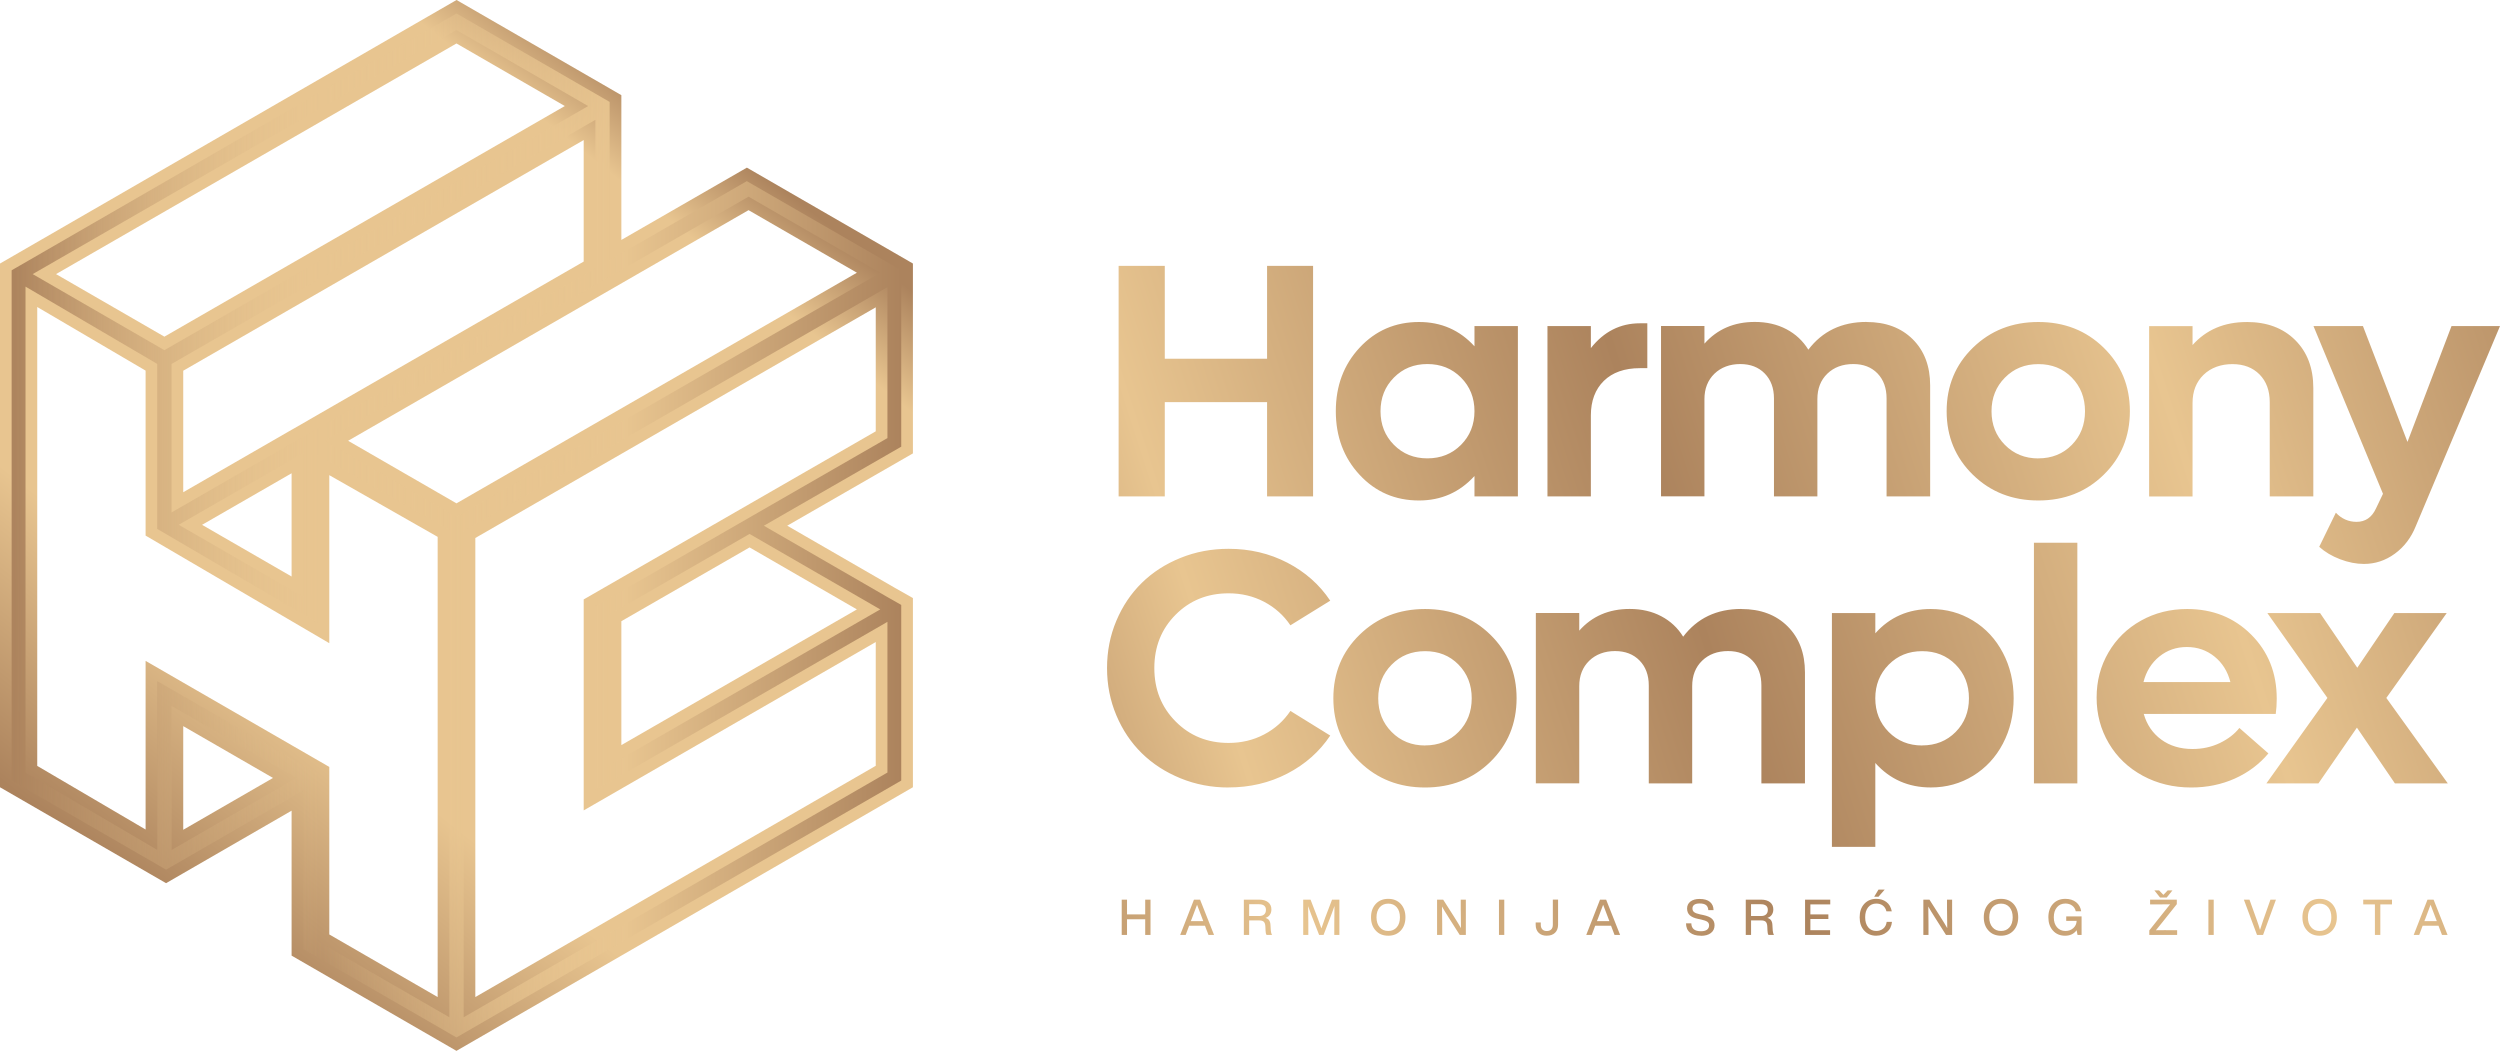
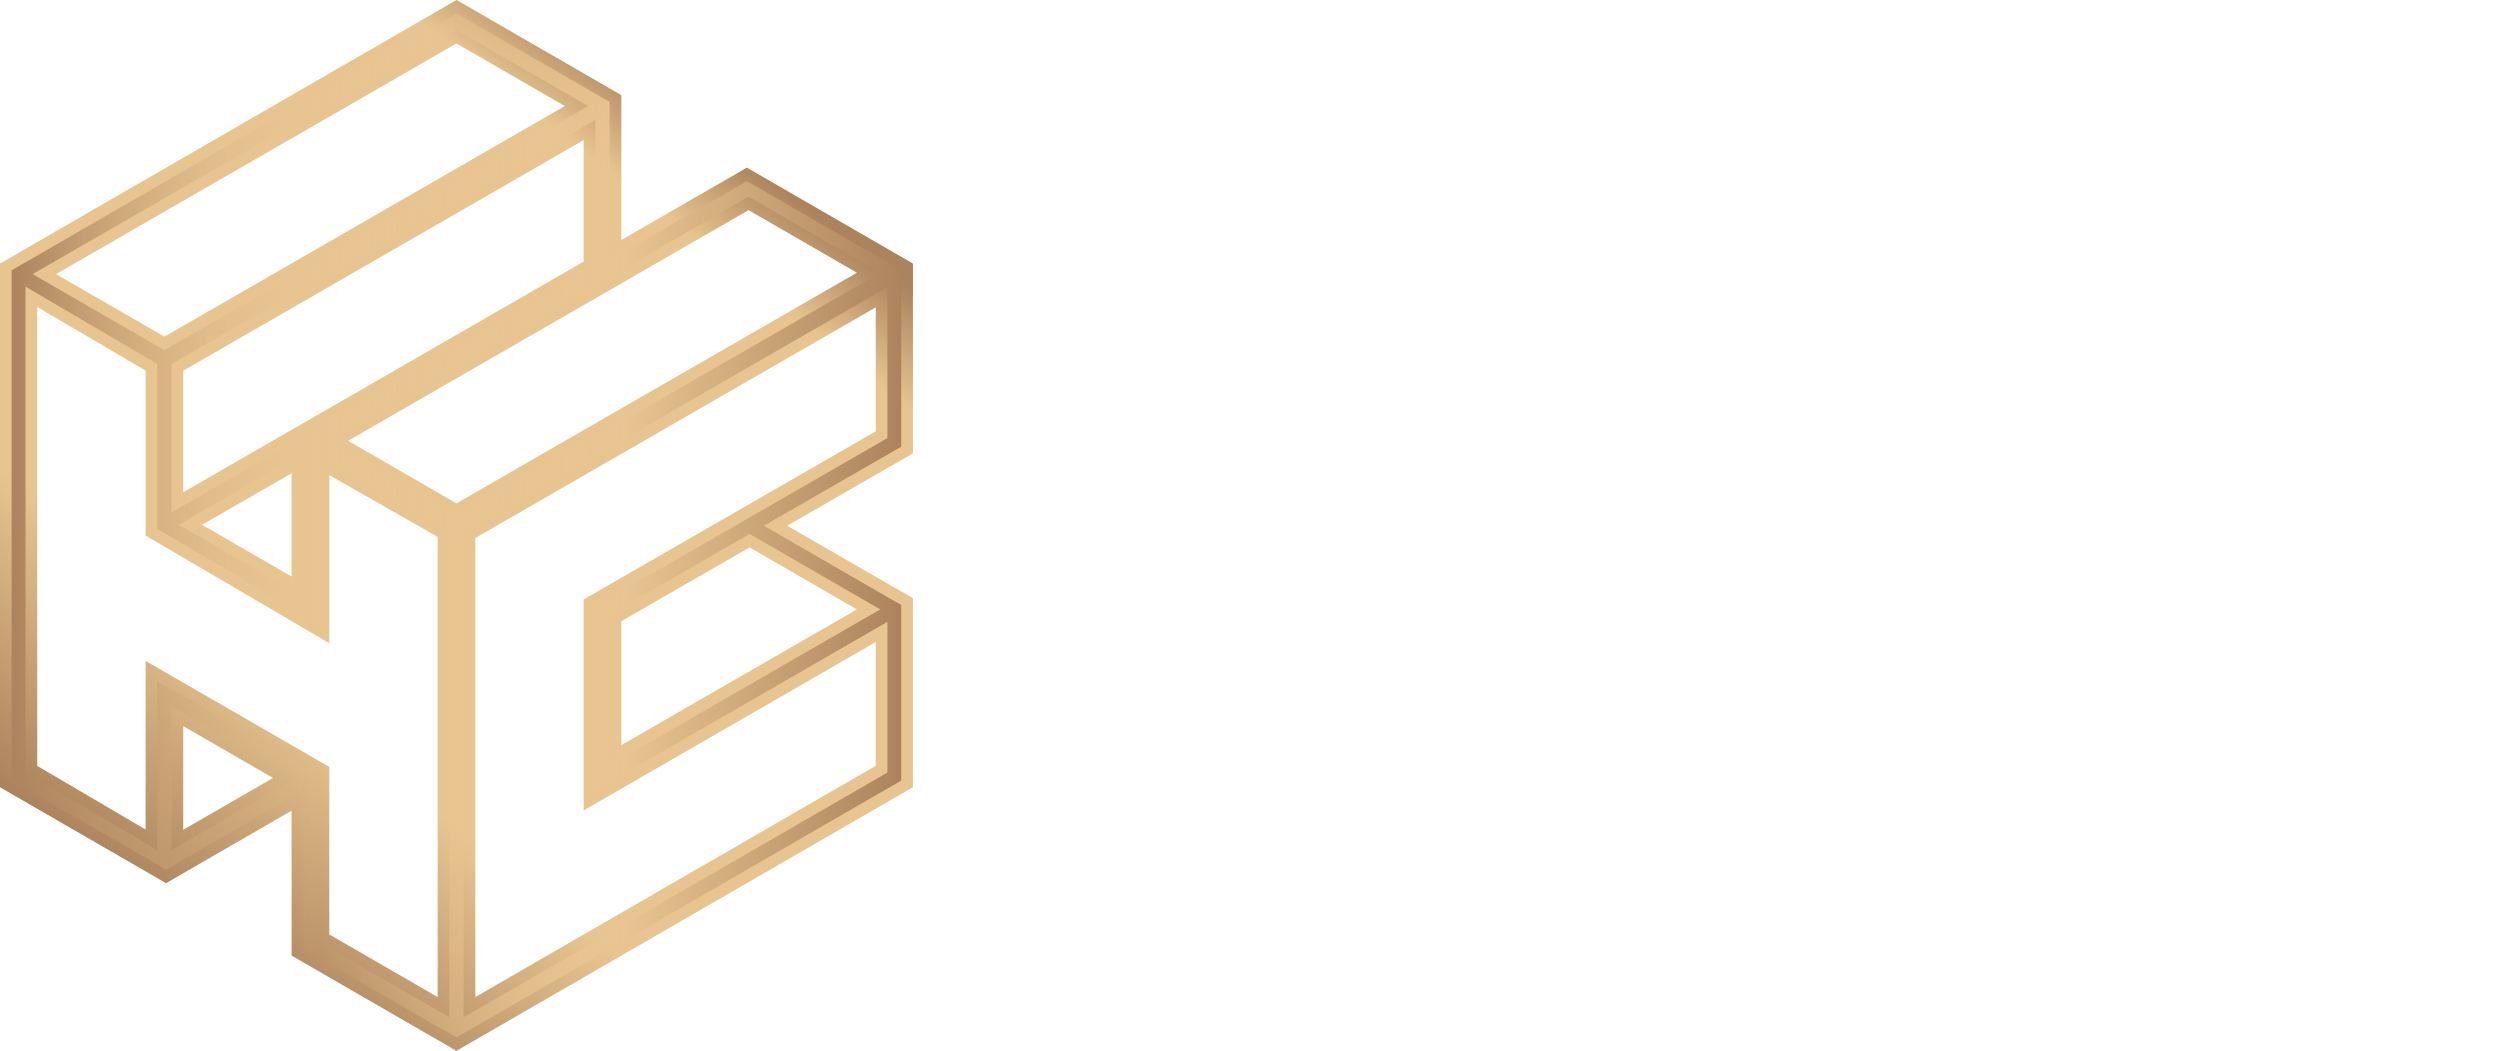
<svg xmlns="http://www.w3.org/2000/svg" id="Layer_2" data-name="Layer 2" viewBox="0 0 753.27 316.63">
  <defs>
    <style>
      .cls-1 {
        fill: url(#linear-gradient);
      }

      .cls-1, .cls-2, .cls-3 {
        stroke-width: 0px;
      }

      .cls-2 {
        fill: url(#linear-gradient-2);
      }

      .cls-3 {
        fill: url(#linear-gradient-3);
      }
    </style>
    <linearGradient id="linear-gradient" x1="224.93" y1="269.51" x2="47.09" y2="45.4" gradientTransform="translate(0 317.69) scale(1 -1)" gradientUnits="userSpaceOnUse">
      <stop offset="0" stop-color="#ac835d" />
      <stop offset=".1" stop-color="#e8c590" />
      <stop offset=".25" stop-color="#e8c590" />
      <stop offset=".4" stop-color="#e8c590" />
      <stop offset=".74" stop-color="#e8c590" />
      <stop offset="1" stop-color="#ac835d" />
    </linearGradient>
    <linearGradient id="linear-gradient-2" x1="3.51" y1="159.36" x2="271.55" y2="159.36" gradientTransform="translate(0 317.69) scale(1 -1)" gradientUnits="userSpaceOnUse">
      <stop offset="0" stop-color="#ac835d" />
      <stop offset=".35" stop-color="#e8c590" stop-opacity="0" />
      <stop offset=".69" stop-color="#e8c590" />
      <stop offset="1" stop-color="#ac835d" />
    </linearGradient>
    <linearGradient id="linear-gradient-3" x1="289.75" y1="260.91" x2="796.25" y2="97.19" gradientUnits="userSpaceOnUse">
      <stop offset="0" stop-color="#ac835d" />
      <stop offset=".17" stop-color="#e8c590" />
      <stop offset=".44" stop-color="#ac835d" />
      <stop offset=".73" stop-color="#e8c590" />
      <stop offset="1" stop-color="#ac835d" />
    </linearGradient>
  </defs>
  <g id="Layer_1-2" data-name="Layer 1">
    <g>
      <path class="cls-1" d="M275.08,79.41l-5.52-3.19-44.52-25.71-37.82,21.78V28.68h0l-5.3-3.07h0L137.56,0l-12.34,7.11L5.71,76.11l-5.71,3.3v157.8l50.04,28.9,5.17-2.99h0l32.65-18.86v43.68l49.67,28.69,5.68-3.28,131.86-76.15v-57l-5.53-3.13-32.34-18.67,37.87-21.79v-57.2h.01ZM225.54,63.32l32.65,18.85-120.65,69.49-32.65-18.85s120.65-69.49,120.65-69.49ZM60.89,158.13l26.97-15.53v31.11l-26.97-15.57h0ZM87.86,129.5l-32.65,18.81v-36.61l120.66-69.5v36.61l-82.89,47.75h.02l-5.14,2.95h0ZM137.54,13.1l32.64,18.85L49.53,101.44l-32.65-18.85L137.53,13.1h.01ZM55.21,250.02v-31.23l27.05,15.61s-27.05,15.62-27.05,15.62ZM131.87,300.42l-32.65-18.86v-50.48l-55.35-31.95v50.81l-32.65-19.17V92.5l32.65,19.17v49.71l55.35,32.42v-50.63l32.65,18.59v138.66h0ZM258.19,183.62l-70.97,40.88v-37.33l38.63-22.23,32.34,18.68ZM263.87,129.96l-88,50.65v63.57l88-50.73v37.29l-120.65,69.68v-138.32l120.65-69.5v37.37h0Z" />
      <path class="cls-2" d="M91.38,285.92v-47.75l-41.34,23.87L3.51,235.17V81.44L126.96,10.15l10.58-6.09,44.4,25.64h0l1.75,1.01v47.68l41.33-23.81,46.53,26.87v53.14l-41.39,23.82,37.62,21.72,3.77,2.14v52.92l-134.02,77.4-46.16-26.65v-.02ZM95.7,283.59l39.68,22.92v-146.79l-39.69-22.6v50.54l-48.32-28.3v-49.71L7.69,86.36v146.42l39.68,23.3v-50.86l48.32,27.89v50.48h.01ZM139.7,160.06v146.45l127.69-73.74v-45.4l-88,50.73v-55.45l88-50.65v-45.48l-127.69,73.55h0ZM51.7,256.11l37.6-21.71-37.6-21.7s0,43.41,0,43.41ZM183.7,185.14v45.44l81.52-46.96-39.38-22.74-42.14,24.26h0ZM53.86,158.12l37.52,21.67v-43.28s-37.52,21.61-37.52,21.61ZM97.86,132.81l39.68,22.92,127.69-73.55-39.68-22.92-127.68,73.55h-.01ZM51.7,109.66v44.73l37.92-21.84,10.31-5.88-.05-.03,79.51-45.8v-44.73L51.7,109.66ZM9.85,82.59l39.68,22.92L177.21,31.96l-39.68-22.92L9.85,82.59Z" />
-       <path class="cls-3" d="M381.78,80.11h13.86v69.46h-13.86v-28.41h-30.82v28.41h-13.91v-69.46h13.91v27.97h30.82s0-27.97,0-27.97ZM444.27,98.25h13.08v51.32h-13.08v-6.14c-4.49,4.92-10.06,7.37-16.71,7.37-7.15,0-13.11-2.57-17.89-7.72-4.78-5.15-7.18-11.53-7.18-19.17s2.39-14.03,7.18-19.17c4.78-5.14,10.75-7.72,17.89-7.72,6.69,0,12.26,2.44,16.71,7.32v-6.09h0ZM430.07,138.11c4.06,0,7.45-1.36,10.15-4.08,2.7-2.72,4.05-6.1,4.05-10.13s-1.35-7.41-4.05-10.13c-2.7-2.72-6.09-4.08-10.15-4.08s-7.39,1.36-10.08,4.08c-2.69,2.72-4.03,6.1-4.03,10.13s1.34,7.41,4.03,10.13,6.05,4.08,10.08,4.08ZM494.14,97.41h2.21v13.52h-2.21c-4.65,0-8.28,1.28-10.89,3.83-2.6,2.56-3.91,6.03-3.91,10.42v24.38h-13.08v-51.32h13.08v6.64c3.93-4.98,8.87-7.47,14.8-7.47ZM562.39,97.02c5.8,0,10.45,1.74,13.94,5.21s5.24,8.11,5.24,13.91v33.43h-13.13v-29.5c0-3.15-.91-5.66-2.73-7.55-1.82-1.88-4.25-2.83-7.3-2.83-3.21,0-5.82.97-7.82,2.9s-3,4.49-3,7.67v29.3h-13.08v-29.5c0-3.11-.93-5.62-2.78-7.52-1.85-1.9-4.32-2.85-7.4-2.85s-5.77.98-7.77,2.92c-2,1.95-3,4.5-3,7.64v29.3h-13.08v-51.32h13.08v5.31c3.87-4.36,8.93-6.54,15.19-6.54,3.57,0,6.74.73,9.51,2.19s4.97,3.51,6.61,6.17c4.23-5.57,10.06-8.36,17.5-8.36l.02.02ZM633.83,143.08c-5.28,5.15-11.83,7.72-19.66,7.72s-14.4-2.57-19.69-7.72-7.94-11.53-7.94-19.17,2.65-14.03,7.94-19.17,11.85-7.72,19.69-7.72,14.39,2.57,19.66,7.72c5.28,5.15,7.92,11.54,7.92,19.17s-2.64,14.03-7.92,19.17ZM614.17,138.11c4.06,0,7.42-1.35,10.08-4.05,2.66-2.7,3.98-6.09,3.98-10.15s-1.33-7.45-3.98-10.15c-2.65-2.7-6.01-4.05-10.08-4.05s-7.39,1.36-10.08,4.08-4.03,6.1-4.03,10.13,1.34,7.41,4.03,10.13,6.05,4.08,10.08,4.08v-.02ZM676.96,97.02c6.06,0,10.92,1.81,14.58,5.43,3.65,3.62,5.48,8.45,5.48,14.48v32.64h-13.13v-28.41c0-3.47-1.02-6.25-3.07-8.33s-4.78-3.12-8.19-3.12-6.47,1.07-8.68,3.22-3.32,4.97-3.32,8.48v28.17h-13.08v-51.32h13.08v5.7c4.13-4.62,9.57-6.93,16.32-6.93h.01ZM738.67,98.25h14.6l-25.37,60.27c-1.41,3.51-3.52,6.28-6.34,8.33s-5.92,3.07-9.29,3.07c-2.33,0-4.73-.48-7.2-1.42-2.48-.95-4.56-2.2-6.27-3.74l5.01-10.27c1.74,1.83,3.82,2.75,6.24,2.75,2.65,0,4.6-1.34,5.85-4.03l2.11-4.42-20.94-50.54h14.9l13.42,34.9,13.27-34.9h.01ZM370.18,237.28c-5.15,0-9.98-.93-14.5-2.78s-8.41-4.37-11.65-7.55-5.8-6.99-7.67-11.43c-1.87-4.44-2.8-9.18-2.8-14.23s.93-9.79,2.8-14.23,4.43-8.25,7.67-11.43c3.24-3.18,7.13-5.69,11.65-7.52,4.52-1.84,9.36-2.75,14.5-2.75,6.42,0,12.32,1.39,17.7,4.18s9.69,6.6,12.93,11.45l-12,7.42c-2.03-3.01-4.67-5.37-7.91-7.08-3.24-1.7-6.82-2.56-10.72-2.56-6.36,0-11.68,2.15-15.95,6.44-4.28,4.29-6.42,9.65-6.42,16.08s2.14,11.79,6.42,16.1c4.27,4.31,9.59,6.46,15.95,6.46,3.9,0,7.47-.85,10.72-2.56,3.24-1.7,5.88-4.06,7.91-7.08l12,7.42c-3.24,4.85-7.55,8.67-12.93,11.45-5.37,2.79-11.27,4.18-17.7,4.18v.02ZM449.04,229.56c-5.28,5.15-11.83,7.72-19.66,7.72s-14.4-2.57-19.69-7.72-7.94-11.53-7.94-19.17,2.65-14.03,7.94-19.17,11.85-7.72,19.69-7.72,14.39,2.57,19.66,7.72c5.28,5.15,7.92,11.54,7.92,19.17s-2.64,14.03-7.92,19.17ZM429.38,224.6c4.06,0,7.42-1.35,10.08-4.05,2.66-2.7,3.98-6.09,3.98-10.15s-1.33-7.45-3.98-10.15c-2.65-2.7-6.01-4.05-10.08-4.05s-7.39,1.36-10.08,4.08c-2.69,2.72-4.03,6.1-4.03,10.13s1.34,7.41,4.03,10.13,6.05,4.08,10.08,4.08v-.02ZM524.67,183.5c5.8,0,10.45,1.74,13.94,5.21s5.24,8.11,5.24,13.91v33.43h-13.13v-29.5c0-3.15-.91-5.66-2.73-7.55-1.82-1.88-4.25-2.83-7.3-2.83-3.21,0-5.82.97-7.82,2.9s-3,4.49-3,7.67v29.3h-13.08v-29.5c0-3.11-.93-5.62-2.78-7.52-1.85-1.9-4.32-2.85-7.4-2.85s-5.77.98-7.77,2.92c-2,1.95-3,4.5-3,7.64v29.3h-13.08v-51.32h13.08v5.31c3.87-4.36,8.93-6.54,15.19-6.54,3.57,0,6.74.73,9.51,2.19s4.97,3.51,6.61,6.17c4.23-5.57,10.06-8.36,17.5-8.36l.02.02ZM581.76,183.5c4.69,0,8.94,1.17,12.76,3.51s6.81,5.57,8.97,9.68,3.24,8.68,3.24,13.69-1.08,9.58-3.24,13.69c-2.16,4.11-5.16,7.34-8.97,9.68-3.82,2.34-8.07,3.52-12.76,3.52-6.75,0-12.32-2.46-16.71-7.37v25.27h-13.08v-70.44h13.08v6.09c4.36-4.88,9.93-7.32,16.71-7.32h0ZM579.15,224.6c4.06,0,7.43-1.35,10.1-4.05,2.67-2.7,4.01-6.09,4.01-10.15s-1.34-7.45-4.01-10.15-6.04-4.05-10.1-4.05-7.39,1.36-10.08,4.08-4.03,6.1-4.03,10.13,1.34,7.41,4.03,10.13,6.05,4.08,10.08,4.08v-.02ZM612.84,236.05v-72.51h13.08v72.51h-13.08ZM686,210.49c0,1.64-.1,3.18-.3,4.62h-39.77c.92,3.24,2.67,5.82,5.26,7.72s5.73,2.85,9.44,2.85c2.98,0,5.72-.6,8.21-1.79,2.49-1.2,4.46-2.71,5.9-4.55l8.75,7.67c-2.72,3.24-6.09,5.77-10.1,7.57-4.02,1.8-8.4,2.7-13.15,2.7-5.38,0-10.24-1.18-14.6-3.54-4.36-2.36-7.77-5.61-10.22-9.76-2.46-4.15-3.69-8.74-3.69-13.79s1.19-9.51,3.56-13.59,5.65-7.28,9.83-9.61,8.81-3.49,13.89-3.49c7.7,0,14.12,2.56,19.27,7.69s7.72,11.56,7.72,19.3h0ZM667.25,197.83c-2.38-1.92-5.15-2.88-8.33-2.88s-5.95.96-8.31,2.88-3.95,4.48-4.77,7.69h26.2c-.82-3.21-2.42-5.78-4.79-7.69ZM737.54,236.05h-15.93l-11.45-16.81-11.6,16.81h-15.68l18.39-25.76-18.09-25.56h15.88l11.21,16.47,11.16-16.47h15.78l-18.19,25.56,18.53,25.76h-.01ZM345.06,275.51v-4.43h1.6v10.63h-1.6v-4.73h-5.48v4.73h-1.6v-10.63h1.6v4.43h5.48ZM365.81,281.7h-1.69l-1.05-2.76h-4.78l-1.03,2.76h-1.66l4.15-10.63h1.84l4.21,10.63h.01ZM359.03,276.97l-.22.58h3.75l-.22-.58c-.53-1.31-1.08-2.77-1.66-4.36-.69,1.83-1.23,3.28-1.64,4.36h0ZM382.81,278.75l.1,1.66c.05.55.17.98.36,1.3h-1.64c-.2-.29-.3-.74-.31-1.36l-.05-1.13c-.03-.69-.18-1.17-.46-1.46s-.73-.43-1.34-.43h-3.09v4.37h-1.6v-10.63h4.64c1.13,0,2.03.26,2.68.78s.98,1.24.98,2.16c0,.65-.16,1.19-.47,1.63s-.75.75-1.32.93c.52.15.9.4,1.13.75s.37.82.39,1.41v.02ZM376.38,276h3.08c.62,0,1.1-.16,1.45-.48s.53-.77.53-1.36-.18-1-.54-1.28c-.36-.29-.88-.43-1.56-.43h-2.96v3.55ZM399.25,276.59l2.1-5.51h2.22v10.63h-1.54v-3.33c0-2.4.02-4.19.06-5.39-.21.64-.51,1.46-.89,2.46l-2.4,6.25h-1.34l-2.43-6.25c-.33-.88-.62-1.68-.88-2.42.04,1.18.06,2.97.06,5.34v3.33h-1.54v-10.63h2.21l2.18,5.66c.45,1.17.81,2.17,1.09,3,.33-.99.7-2.03,1.11-3.15h0ZM418.29,281.94c-1.57,0-2.83-.51-3.76-1.54-.96-1.02-1.43-2.35-1.43-4.02s.48-3,1.43-4.03c.94-1.01,2.19-1.52,3.76-1.52s2.81.51,3.76,1.52c.95,1.04,1.42,2.38,1.42,4.03s-.47,2.99-1.42,4.02c-.95,1.02-2.21,1.54-3.76,1.54ZM418.29,280.51c1.07,0,1.93-.37,2.57-1.12.64-.73.95-1.73.95-3s-.32-2.28-.95-3.02c-.65-.74-1.5-1.1-2.57-1.1s-1.92.37-2.57,1.1c-.65.76-.97,1.76-.97,3.02s.32,2.26.97,3c.64.75,1.49,1.12,2.57,1.12ZM440.13,274.3v-3.22h1.54v10.63h-1.84l-3.27-5.15c-.95-1.49-1.65-2.63-2.07-3.42.04,1.18.06,2.96.06,5.34v3.22h-1.55v-10.63h1.84l3.28,5.15c.89,1.4,1.58,2.55,2.08,3.43-.04-1.19-.06-2.98-.06-5.36h-.01ZM453.25,281.7h-1.6v-10.63h1.6v10.63ZM466.07,281.94c-1.05,0-1.87-.29-2.46-.88-.6-.59-.9-1.39-.9-2.42v-.69h1.54v.69c0,.61.16,1.07.48,1.4s.76.49,1.33.49,1.02-.16,1.34-.49c.32-.32.48-.79.48-1.41v-7.57h1.58v7.57c0,1.01-.3,1.82-.9,2.41-.6.59-1.43.89-2.49.89h0ZM488.16,281.7h-1.69l-1.05-2.76h-4.78l-1.03,2.76h-1.66l4.15-10.63h1.84l4.21,10.63h0ZM481.39,276.97l-.22.58h3.75l-.22-.58c-.53-1.31-1.08-2.77-1.66-4.36-.69,1.83-1.23,3.28-1.64,4.36h-.01ZM512.48,281.94c-1.4,0-2.49-.32-3.28-.95s-1.18-1.57-1.19-2.79h1.6c.03,1.59.99,2.39,2.9,2.39.79,0,1.39-.15,1.81-.45s.64-.75.64-1.32c0-.47-.18-.83-.52-1.08s-.98-.48-1.88-.68l-.91-.19c-1.09-.22-1.92-.58-2.48-1.07-.56-.5-.84-1.18-.84-2.06s.34-1.57,1.01-2.1c.68-.52,1.59-.78,2.75-.78,1.39,0,2.44.3,3.14.9s1.06,1.42,1.08,2.46h-1.58c-.05-.69-.28-1.19-.68-1.51-.4-.32-1.05-.49-1.95-.49-.7,0-1.23.13-1.6.39s-.55.63-.55,1.11.16.85.49,1.1c.33.27.94.5,1.82.69l.93.19c1.21.26,2.09.63,2.62,1.12.53.49.8,1.15.8,1.97,0,.99-.37,1.76-1.1,2.33-.73.57-1.74.85-3.04.85v-.03ZM534.04,278.75l.1,1.66c.05.55.17.98.36,1.3h-1.64c-.2-.29-.3-.74-.31-1.36l-.05-1.13c-.03-.69-.18-1.17-.46-1.46s-.73-.43-1.34-.43h-3.09v4.37h-1.6v-10.63h4.64c1.13,0,2.03.26,2.68.78.65.52.98,1.24.98,2.16,0,.65-.16,1.19-.47,1.63s-.75.75-1.32.93c.52.15.9.4,1.13.75s.37.82.39,1.41v.02ZM527.6,276h3.08c.62,0,1.1-.16,1.45-.48.35-.32.53-.77.53-1.36s-.18-1-.54-1.28c-.36-.29-.88-.43-1.56-.43h-2.96v3.55h0ZM551.47,271.08v1.43h-5.99v3h5.42v1.4h-5.42v3.36h5.94v1.43h-7.54v-10.63h7.59ZM565.34,281.94c-1.48,0-2.69-.5-3.61-1.51-.94-1-1.4-2.34-1.4-4.04s.46-3.04,1.39-4.05c.93-1,2.13-1.51,3.63-1.51,1.17,0,2.18.31,3.03.94.85.64,1.39,1.58,1.63,2.82h-1.61c-.2-.78-.56-1.36-1.1-1.75-.53-.39-1.18-.59-1.95-.59-1.02,0-1.84.37-2.45,1.11s-.91,1.75-.91,3.02.3,2.28.91,3.02,1.42,1.11,2.45,1.11c.77,0,1.45-.23,2.06-.7.59-.47.94-1.15,1.06-2.04h1.6c-.13,1.32-.64,2.35-1.54,3.07-.89.73-1.95,1.09-3.18,1.09h-.01ZM565.98,270.2h-1.28l1.3-2.15h1.87l-1.88,2.15h0ZM586.65,274.3v-3.22h1.54v10.63h-1.84l-3.27-5.15c-.95-1.49-1.65-2.63-2.07-3.42.04,1.18.06,2.96.06,5.34v3.22h-1.55v-10.63h1.84l3.28,5.15c.89,1.4,1.58,2.55,2.08,3.43-.04-1.19-.06-2.98-.06-5.36h-.01ZM602.92,281.94c-1.57,0-2.83-.51-3.76-1.54-.96-1.02-1.43-2.35-1.43-4.02s.48-3,1.43-4.03c.94-1.01,2.19-1.52,3.76-1.52s2.81.51,3.76,1.52c.95,1.04,1.42,2.38,1.42,4.03s-.47,2.99-1.42,4.02c-.95,1.02-2.21,1.54-3.76,1.54ZM602.92,280.51c1.07,0,1.93-.37,2.57-1.12.64-.73.95-1.73.95-3s-.32-2.28-.95-3.02c-.65-.74-1.5-1.1-2.57-1.1s-1.92.37-2.57,1.1c-.65.76-.97,1.76-.97,3.02s.32,2.26.97,3c.64.75,1.49,1.12,2.57,1.12ZM622.57,277.48v-1.36h4.63v5.58h-1.22l-.28-1.42c-.79,1.1-1.95,1.66-3.46,1.66s-2.75-.51-3.66-1.54c-.93-1.02-1.39-2.35-1.39-4.02s.47-3.03,1.4-4.03c.93-1.01,2.17-1.52,3.73-1.52,1.3,0,2.38.34,3.24,1.01.85.69,1.35,1.6,1.52,2.73h-1.64c-.15-.72-.51-1.28-1.07-1.7s-1.24-.63-2.04-.63c-1.06,0-1.91.37-2.54,1.12-.64.74-.96,1.74-.96,3.02s.32,2.28.96,3.01c.65.75,1.5,1.12,2.57,1.12.93,0,1.71-.29,2.35-.87.64-.57.97-1.29,1-2.18h-3.13v.02ZM652.65,280.27h3.34v1.43h-8.39v-1.36l4.39-5.52c.13-.17.76-.95,1.88-2.35-.89.02-1.91.03-3.04.03h-2.99v-1.43h8.05v1.36l-4.4,5.52c-.36.46-.99,1.24-1.9,2.34.9-.02,1.92-.03,3.06-.03h0ZM654.57,268.29l-1.72,2.15h-2l-1.72-2.15h1.42l1.3,1.34,1.28-1.34h1.44ZM667.01,281.7h-1.6v-10.63h1.6v10.63ZM681.92,277.26l2.18-6.18h1.66l-3.88,10.63h-1.82l-3.96-10.63h1.69l2.22,6.18c.37,1.04.69,2.01.95,2.93.15-.5.47-1.47.96-2.93h0ZM698.93,281.94c-1.57,0-2.83-.51-3.76-1.54-.96-1.02-1.43-2.35-1.43-4.02s.48-3,1.43-4.03c.94-1.01,2.19-1.52,3.76-1.52s2.81.51,3.76,1.52c.95,1.04,1.42,2.38,1.42,4.03s-.47,2.99-1.42,4.02c-.95,1.02-2.21,1.54-3.76,1.54ZM698.93,280.51c1.07,0,1.93-.37,2.57-1.12.64-.73.95-1.73.95-3s-.32-2.28-.95-3.02c-.65-.74-1.5-1.1-2.57-1.1s-1.92.37-2.57,1.1c-.65.76-.97,1.76-.97,3.02s.32,2.26.97,3c.64.75,1.49,1.12,2.57,1.12ZM712.06,271.08h8.67v1.43h-3.52v9.19h-1.63v-9.19h-3.52v-1.43h0ZM737.48,281.7h-1.69l-1.05-2.76h-4.78l-1.03,2.76h-1.66l4.15-10.63h1.84l4.21,10.63h0ZM730.7,276.97l-.22.58h3.75l-.22-.58c-.53-1.31-1.08-2.77-1.66-4.36-.69,1.83-1.23,3.28-1.64,4.36h-.01Z" />
    </g>
  </g>
</svg>